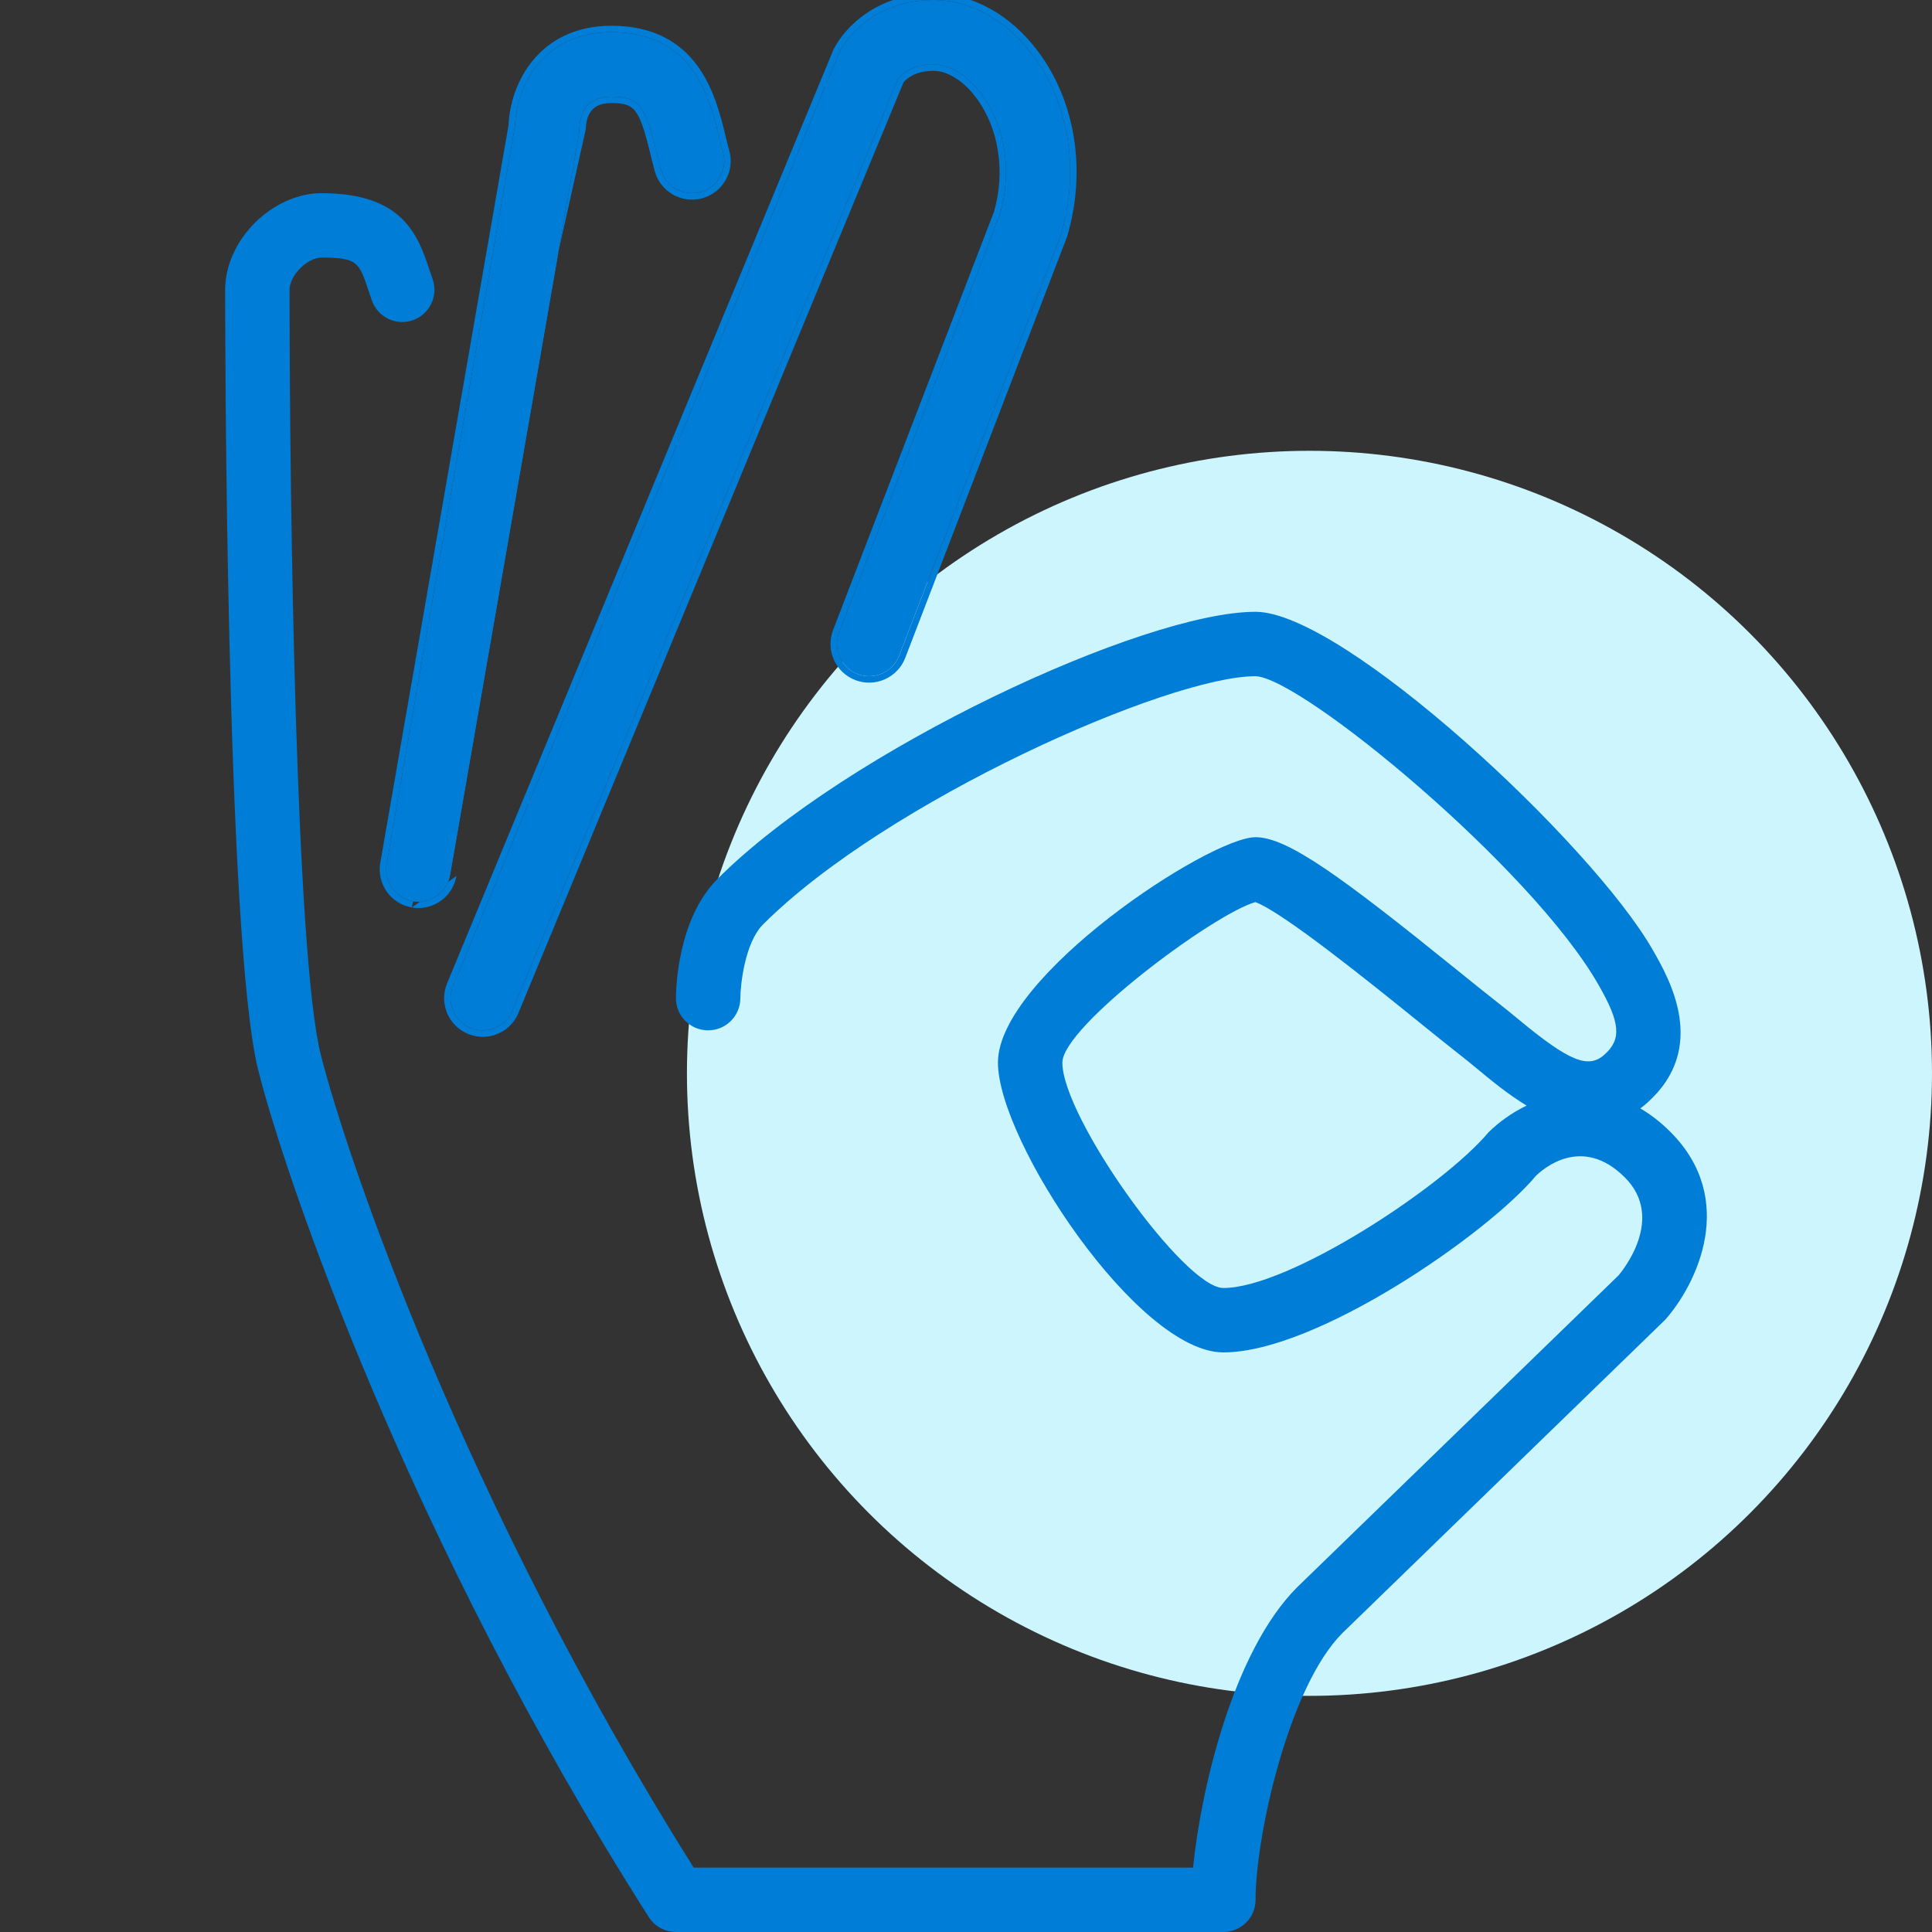
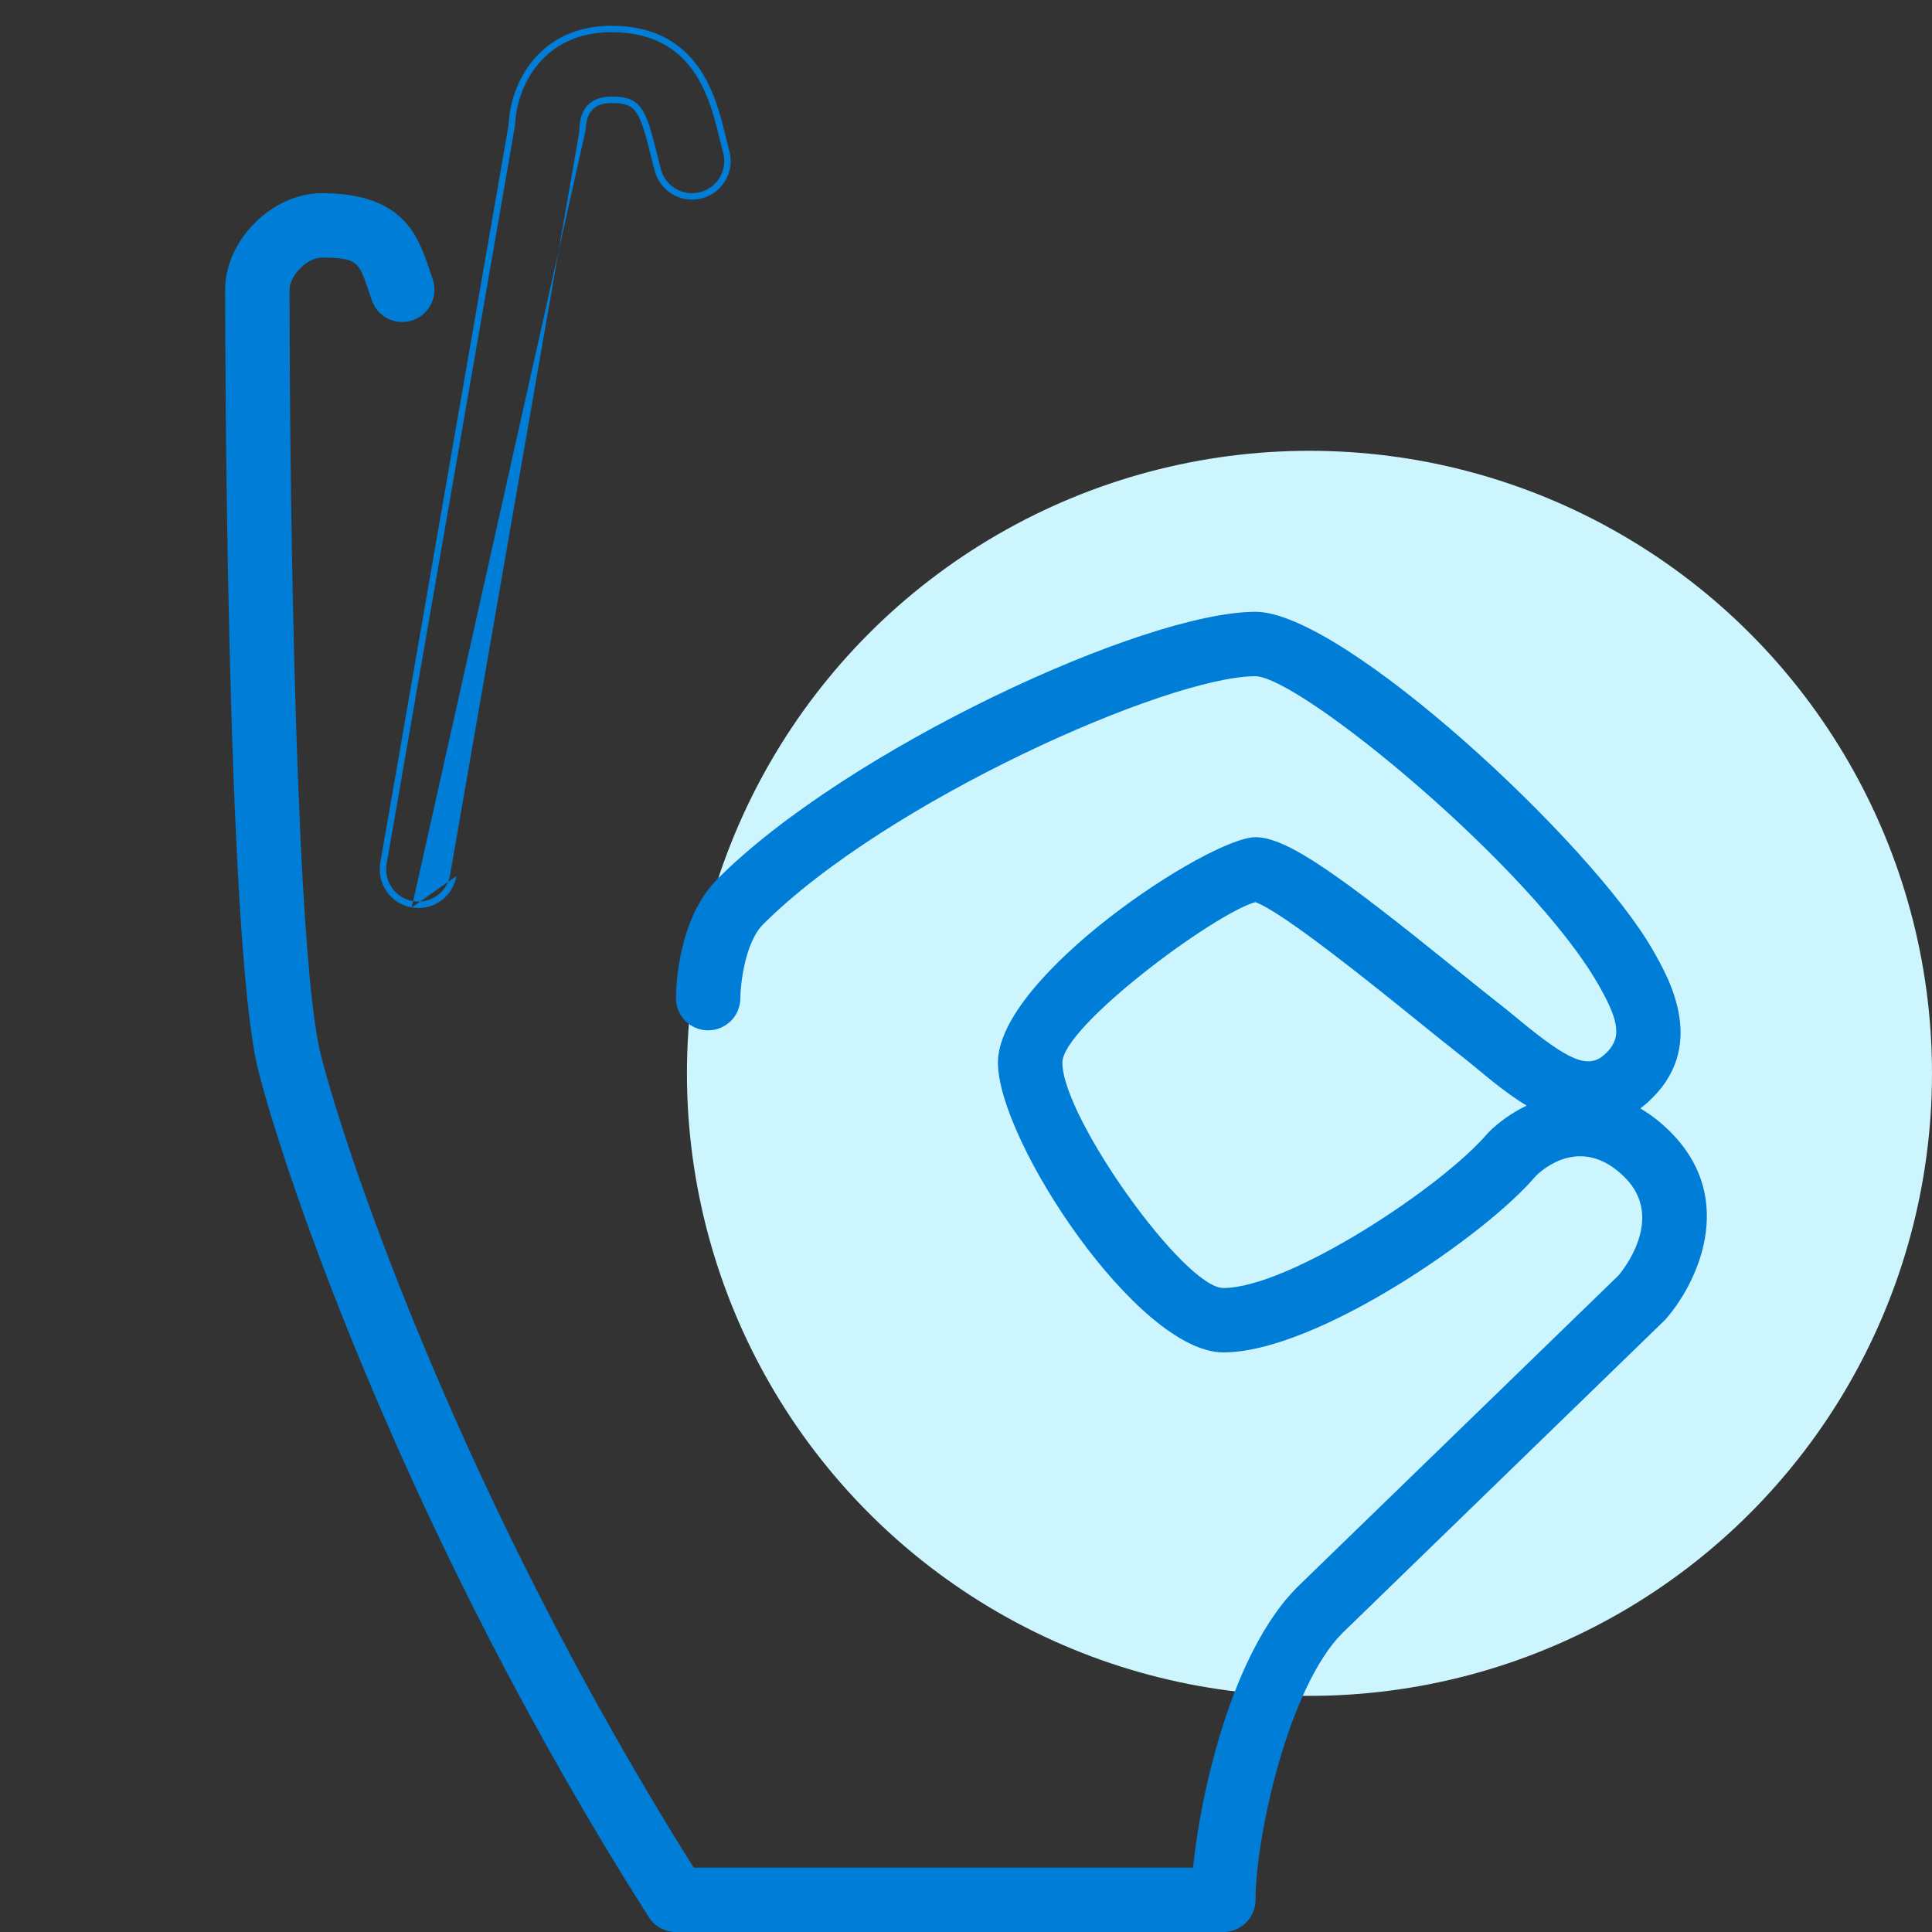
<svg xmlns="http://www.w3.org/2000/svg" width="90" height="90" viewBox="0 0 90 90" fill="none">
  <rect x="0" y="0" width="90" height="90" fill="#333333" stroke="none" />
  <g clip-path="url(#clip0_146_502)">
    <circle cx="61" cy="50" r="29" fill="#CCF5FD" />
-     <path d="M21.916 47.886C22.103 47.964 22.296 48 22.488 48C23.076 48 23.636 47.652 23.875 47.073L41.828 3.687C41.949 3.521 42.413 3 43.488 3C44.239 3 45.071 3.512 45.711 4.37C46.842 5.88 47.156 8.015 46.587 9.962L39.087 29.462C38.79 30.234 39.176 31.102 39.95 31.401C40.722 31.695 41.589 31.313 41.889 30.538L49.427 10.923C50.3 7.959 49.808 4.838 48.114 2.573C46.892 0.937 45.206 0 43.489 0C41.018 0 39.604 1.451 39.103 2.427L21.103 45.927C20.786 46.692 21.149 47.57 21.916 47.886Z" fill="#007DD7" />
-     <path fill-rule="evenodd" clip-rule="evenodd" d="M41.89 30.539C41.59 31.313 40.723 31.695 39.95 31.401C39.176 31.103 38.79 30.234 39.087 29.462L46.587 9.962C47.156 8.015 46.843 5.88 45.712 4.37C45.071 3.512 44.239 3 43.489 3C42.413 3 41.95 3.521 41.828 3.687L23.875 47.073C23.636 47.652 23.077 48 22.489 48C22.297 48 22.103 47.964 21.916 47.886C21.149 47.57 20.786 46.692 21.103 45.927L39.103 2.427C39.604 1.451 41.018 0 43.489 0C45.206 0 46.892 0.938 48.114 2.573C49.808 4.838 50.3 7.959 49.427 10.923L41.89 30.539ZM48.355 2.393C50.111 4.741 50.612 7.963 49.715 11.008L49.712 11.02L42.17 30.646C41.81 31.575 40.769 32.034 39.843 31.682L39.842 31.681C38.914 31.323 38.451 30.281 38.807 29.354L46.303 9.866C46.844 8.001 46.537 5.972 45.471 4.55C44.862 3.734 44.108 3.3 43.489 3.3C42.594 3.3 42.202 3.698 42.09 3.838L24.152 47.187C23.866 47.883 23.194 48.3 22.489 48.3C22.259 48.3 22.026 48.257 21.801 48.163C20.881 47.783 20.446 46.73 20.826 45.812L38.83 2.301L38.836 2.29C39.379 1.231 40.887 -0.3 43.489 -0.3C45.319 -0.3 47.088 0.698 48.355 2.393Z" fill="#007DD7" />
-     <path d="M19.232 41.978C19.319 41.993 19.404 42 19.49 42C20.207 42 20.84 41.487 20.966 40.757L26.966 6.257C26.979 6.185 26.987 6.09 26.988 6.018C27.006 5.325 27.281 4.5 28.488 4.5C29.816 4.5 30.072 4.993 30.588 7.101C30.654 7.368 30.72 7.634 30.791 7.895C31.01 8.694 31.83 9.164 32.633 8.947C33.432 8.728 33.903 7.904 33.686 7.105C33.621 6.87 33.561 6.627 33.503 6.385C33.054 4.558 32.304 1.5 28.488 1.5C25.272 1.5 24.053 4.053 23.99 5.856L18.011 40.244C17.868 41.06 18.416 41.837 19.232 41.978Z" fill="#007DD7" />
    <path fill-rule="evenodd" clip-rule="evenodd" d="M19.181 42.273C18.202 42.104 17.545 41.172 17.715 40.192C17.716 40.192 17.715 40.193 17.715 40.192L23.691 5.825C23.729 4.872 24.068 3.727 24.826 2.811C25.597 1.879 26.791 1.2 28.488 1.2C30.494 1.2 31.725 2.012 32.502 3.082C33.256 4.122 33.568 5.39 33.79 6.295L33.794 6.314C33.853 6.555 33.912 6.795 33.975 7.026C34.237 7.985 33.671 8.974 32.712 9.237L32.711 9.237C31.75 9.496 30.765 8.933 30.502 7.974L30.502 7.973C30.43 7.708 30.363 7.44 30.297 7.173C30.169 6.647 30.058 6.232 29.946 5.903C29.833 5.573 29.723 5.348 29.604 5.192C29.491 5.043 29.365 4.951 29.202 4.892C29.031 4.83 28.806 4.8 28.488 4.8C27.961 4.8 27.687 4.976 27.532 5.181C27.364 5.401 27.297 5.707 27.288 6.025M26.966 6.257C26.98 6.185 26.987 6.09 26.989 6.018C27.006 5.325 27.281 4.5 28.488 4.5C29.816 4.5 30.073 4.994 30.589 7.101C30.654 7.368 30.721 7.634 30.791 7.895C31.01 8.694 31.831 9.164 32.633 8.948C33.433 8.729 33.904 7.904 33.686 7.106C33.621 6.87 33.562 6.627 33.503 6.386C33.055 4.559 32.304 1.5 28.488 1.5C25.273 1.5 24.053 4.053 23.99 5.856L18.011 40.244C17.869 41.06 18.416 41.837 19.232 41.978C19.319 41.993 19.404 42 19.49 42C20.207 42 20.84 41.487 20.966 40.757L26.966 6.257ZM21.262 40.808C21.11 41.685 20.35 42.3 19.49 42.3C19.387 42.3 19.284 42.291 19.181 42.273M21.262 40.808L27.261 6.312C27.261 6.311 27.261 6.311 27.261 6.31" fill="#007DD7" />
    <path d="M77.813 52.728C77.356 52.272 76.888 51.91 76.413 51.636C76.521 51.554 76.629 51.465 76.737 51.369C79.607 48.81 77.759 45.59 76.994 44.256C74.174 39.311 62.577 28.5 58.488 28.5C53.274 28.5 39.434 34.934 33.428 40.94C31.543 42.824 31.488 46.13 31.488 46.5C31.488 47.327 32.157 47.996 32.984 47.997H32.989C33.813 47.997 34.484 47.33 34.488 46.505C34.491 45.882 34.694 43.915 35.549 43.06C41.282 37.328 54.41 31.5 58.487 31.5C60.618 31.563 71.352 40.419 74.46 45.87C75.482 47.649 75.548 48.411 74.739 49.131C73.988 49.803 73.097 49.438 70.769 47.512C70.472 47.268 70.185 47.031 69.911 46.816C69.357 46.385 68.663 45.824 67.895 45.204C62.478 40.828 59.975 39 58.488 39C56.346 39 46.488 45.474 46.488 49.5C46.488 53.137 52.997 63 56.988 63C61.347 63 69.312 57.453 71.541 54.783C71.886 54.444 73.696 52.857 75.692 54.849C77.601 56.758 75.558 59.221 75.401 59.41L60.428 73.939C57.408 76.959 55.934 83.434 55.577 87H32.315C21.626 70.004 16.159 53.943 14.944 49.132C13.793 44.58 13.489 23.834 13.489 13.5C13.489 12.827 14.315 12 14.989 12C16.651 12 16.719 12.207 17.171 13.55L17.324 13.997C17.597 14.778 18.453 15.191 19.235 14.915C20.016 14.64 20.427 13.784 20.153 13.004L20.015 12.594C19.476 10.993 18.807 9 14.988 9C12.675 9 10.488 11.187 10.488 13.5C10.488 14.735 10.506 43.818 12.033 49.868C13.299 54.874 19.032 71.72 30.222 89.305C30.498 89.738 30.975 90 31.488 90H56.989C57.816 90 58.489 89.328 58.489 88.5C58.489 85.547 60.031 78.579 62.532 76.077L77.567 61.483C79.033 59.837 80.969 55.884 77.813 52.728ZM69.338 52.751C67.214 55.285 60.04 60 56.989 60C55.166 60 49.489 52.052 49.489 49.5C49.489 47.826 56.497 42.596 58.477 42.024C59.738 42.471 63.952 45.875 66.01 47.537C66.792 48.17 67.501 48.743 68.066 49.184C68.319 49.38 68.584 49.599 68.856 49.824C69.485 50.345 70.257 50.984 71.117 51.503C70.422 51.838 69.814 52.279 69.338 52.751Z" fill="#007DD7" />
  </g>
  <defs>
    <clipPath id="clip0_146_502">
      <rect width="90" height="90" fill="white" />
    </clipPath>
  </defs>
</svg>